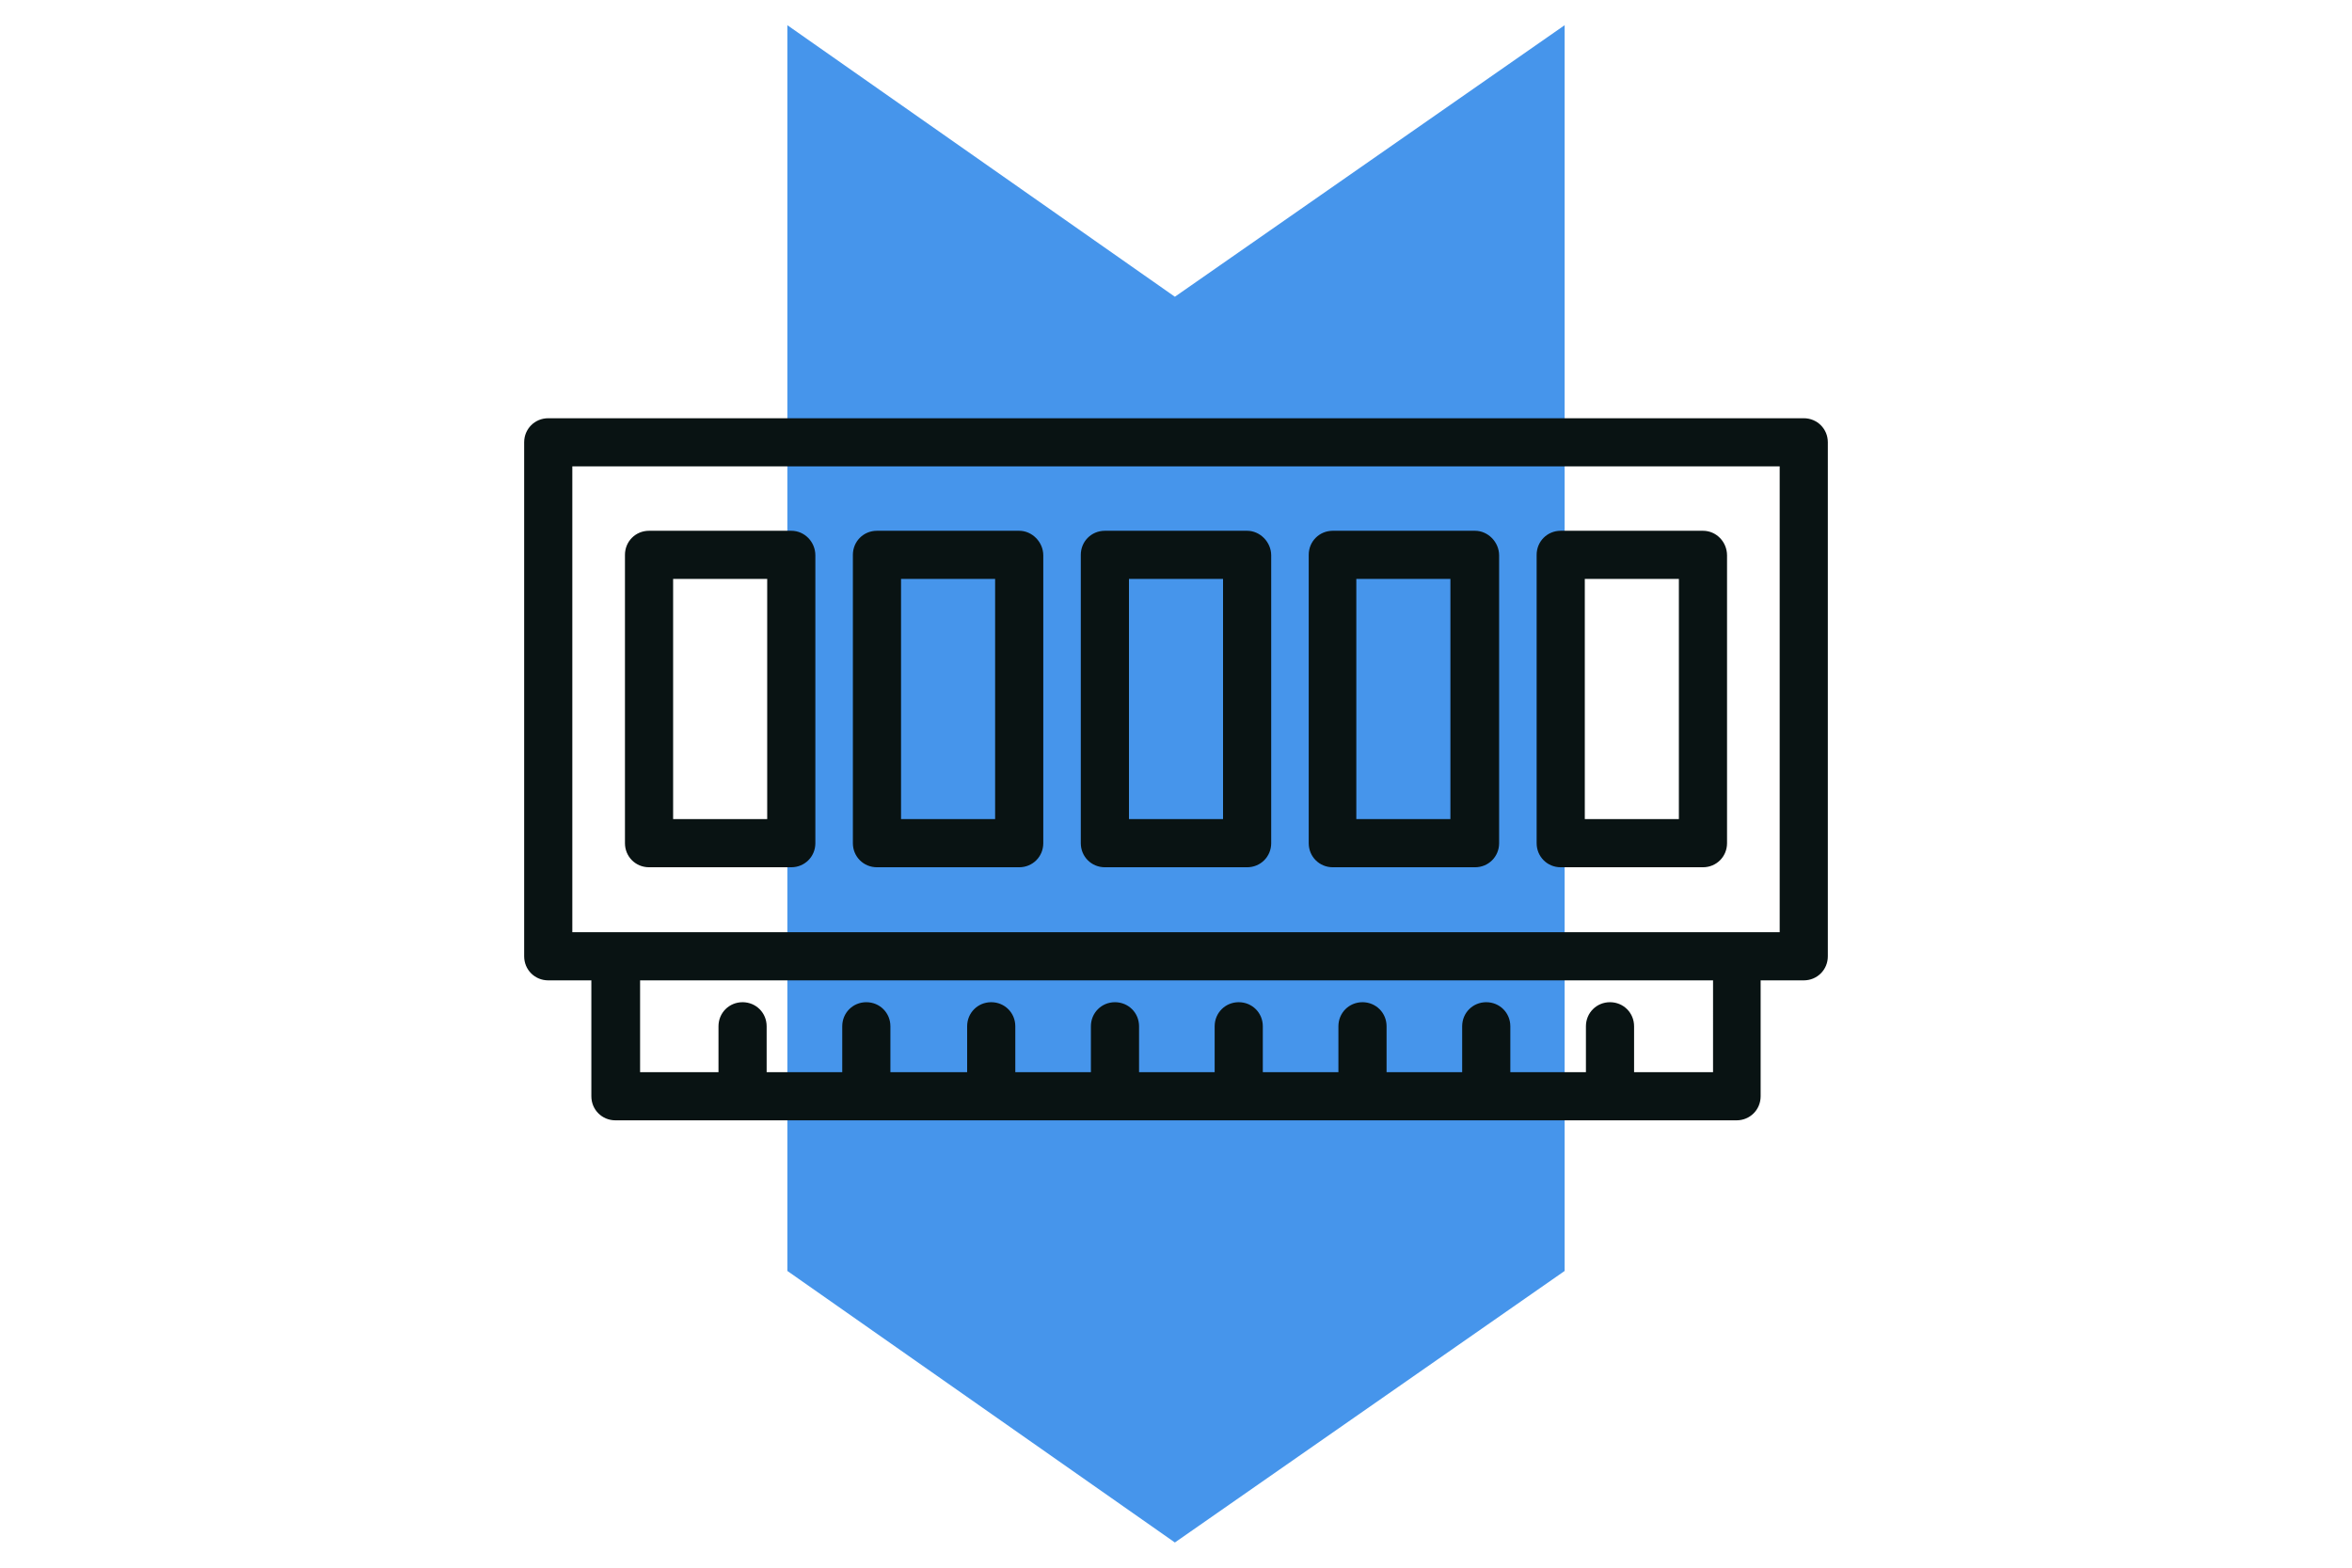
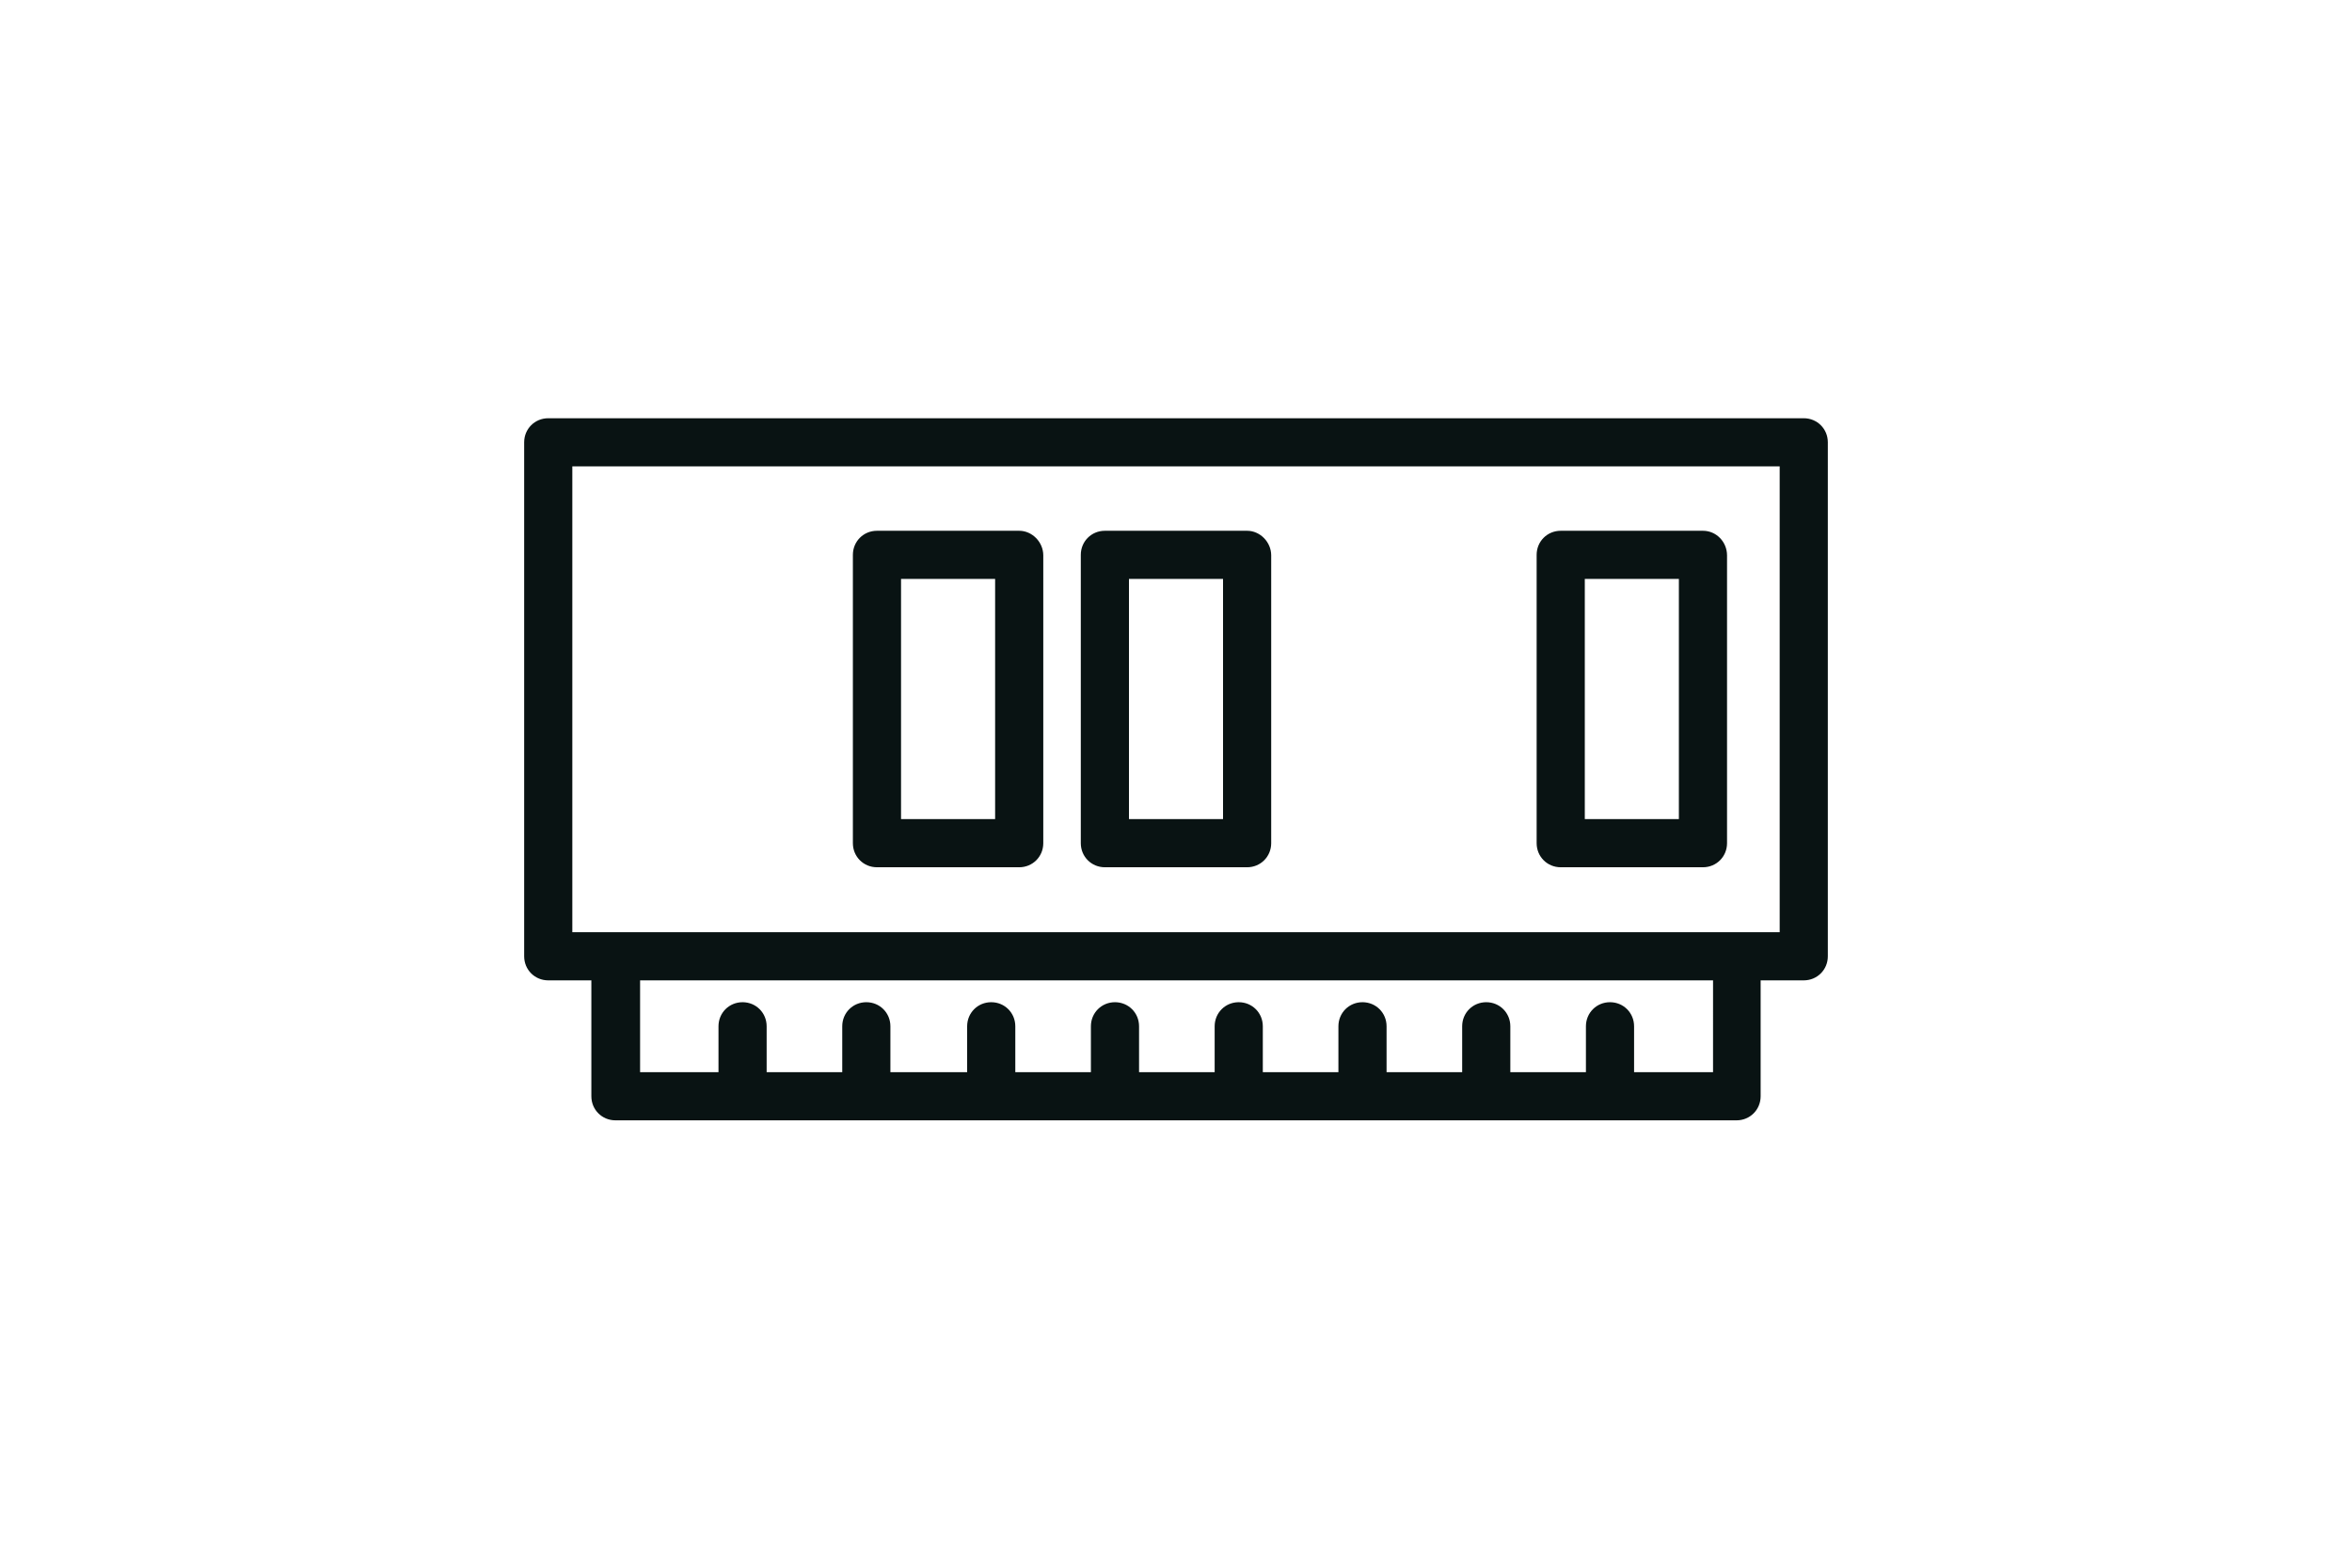
<svg xmlns="http://www.w3.org/2000/svg" version="1.1" id="Layer_1" x="0px" y="0px" viewBox="0 0 420 280" style="enable-background:new 0 0 420 280;" xml:space="preserve">
  <style type="text/css">
	.st0{fill:#4695EB;}
	.st1{fill:#091313;}
</style>
  <g>
    <g>
-       <polygon class="st0" points="140.6,4.5 140.6,4.5 140.6,4.5 140.6,227 209.8,275.5 279.4,227 279.4,4.5 209.8,53   " />
-     </g>
+       </g>
    <g>
      <path class="st1" d="M322.1,74.7H97.9c-2.4,0-4.3,1.9-4.3,4.3v91.8c0,2.4,1.9,4.3,4.3,4.3h7.7v20.7c0,2.4,1.9,4.3,4.3,4.3h200.2    c2.4,0,4.3-1.9,4.3-4.3v-20.7h7.7c2.4,0,4.3-1.9,4.3-4.3V79C326.4,76.6,324.5,74.7,322.1,74.7z M305.8,191.5h-14v-8.2    c0-2.4-1.9-4.3-4.3-4.3s-4.3,1.9-4.3,4.3v8.2h-13.5v-8.2c0-2.4-1.9-4.3-4.3-4.3c-2.4,0-4.3,1.9-4.3,4.3v8.2h-13.5v-8.2    c0-2.4-1.9-4.3-4.3-4.3s-4.3,1.9-4.3,4.3v8.2h-13.5v-8.2c0-2.4-1.9-4.3-4.3-4.3c-2.4,0-4.3,1.9-4.3,4.3v8.2h-13.5v-8.2    c0-2.4-1.9-4.3-4.3-4.3s-4.3,1.9-4.3,4.3v8.2h-13.5v-8.2c0-2.4-1.9-4.3-4.3-4.3s-4.3,1.9-4.3,4.3v8.2H159v-8.2    c0-2.4-1.9-4.3-4.3-4.3c-2.4,0-4.3,1.9-4.3,4.3v8.2h-13.5v-8.2c0-2.4-1.9-4.3-4.3-4.3s-4.3,1.9-4.3,4.3v8.2h-14v-16.4h191.6V191.5    z M310.1,166.5H109.9h-7.7l0-83.2h215.6l0,83.2H310.1z" />
-       <path class="st1" d="M141.3,94.8h-25.4c-2.4,0-4.3,1.9-4.3,4.3v51.5c0,2.4,1.9,4.3,4.3,4.3h25.4c2.4,0,4.3-1.9,4.3-4.3V99.2    C145.6,96.8,143.7,94.8,141.3,94.8z M137,146.3h-16.8v-42.9H137V146.3z" />
      <path class="st1" d="M182,94.8h-25.4c-2.4,0-4.3,1.9-4.3,4.3v51.5c0,2.4,1.9,4.3,4.3,4.3H182c2.4,0,4.3-1.9,4.3-4.3V99.2    C186.3,96.8,184.3,94.8,182,94.8z M160.9,146.3l0-42.9h16.8l0,42.9H160.9z" />
      <path class="st1" d="M222.7,94.8h-25.4c-2.4,0-4.3,1.9-4.3,4.3v51.5c0,2.4,1.9,4.3,4.3,4.3h25.4c2.4,0,4.3-1.9,4.3-4.3V99.2    C227,96.8,225,94.8,222.7,94.8z M218.4,146.3h-16.8v-42.9h16.8V146.3z" />
-       <path class="st1" d="M263.4,94.8H238c-2.4,0-4.3,1.9-4.3,4.3v51.5c0,2.4,1.9,4.3,4.3,4.3h25.4c2.4,0,4.3-1.9,4.3-4.3V99.2    C267.7,96.8,265.7,94.8,263.4,94.8z M259,146.3h-16.8v-42.9H259V146.3z" />
      <path class="st1" d="M304.1,94.8h-25.4c-2.4,0-4.3,1.9-4.3,4.3v51.5c0,2.4,1.9,4.3,4.3,4.3h25.4c2.4,0,4.3-1.9,4.3-4.3V99.2    C308.4,96.8,306.5,94.8,304.1,94.8z M299.8,146.3H283v-42.9h16.8V146.3z" />
    </g>
  </g>
</svg>